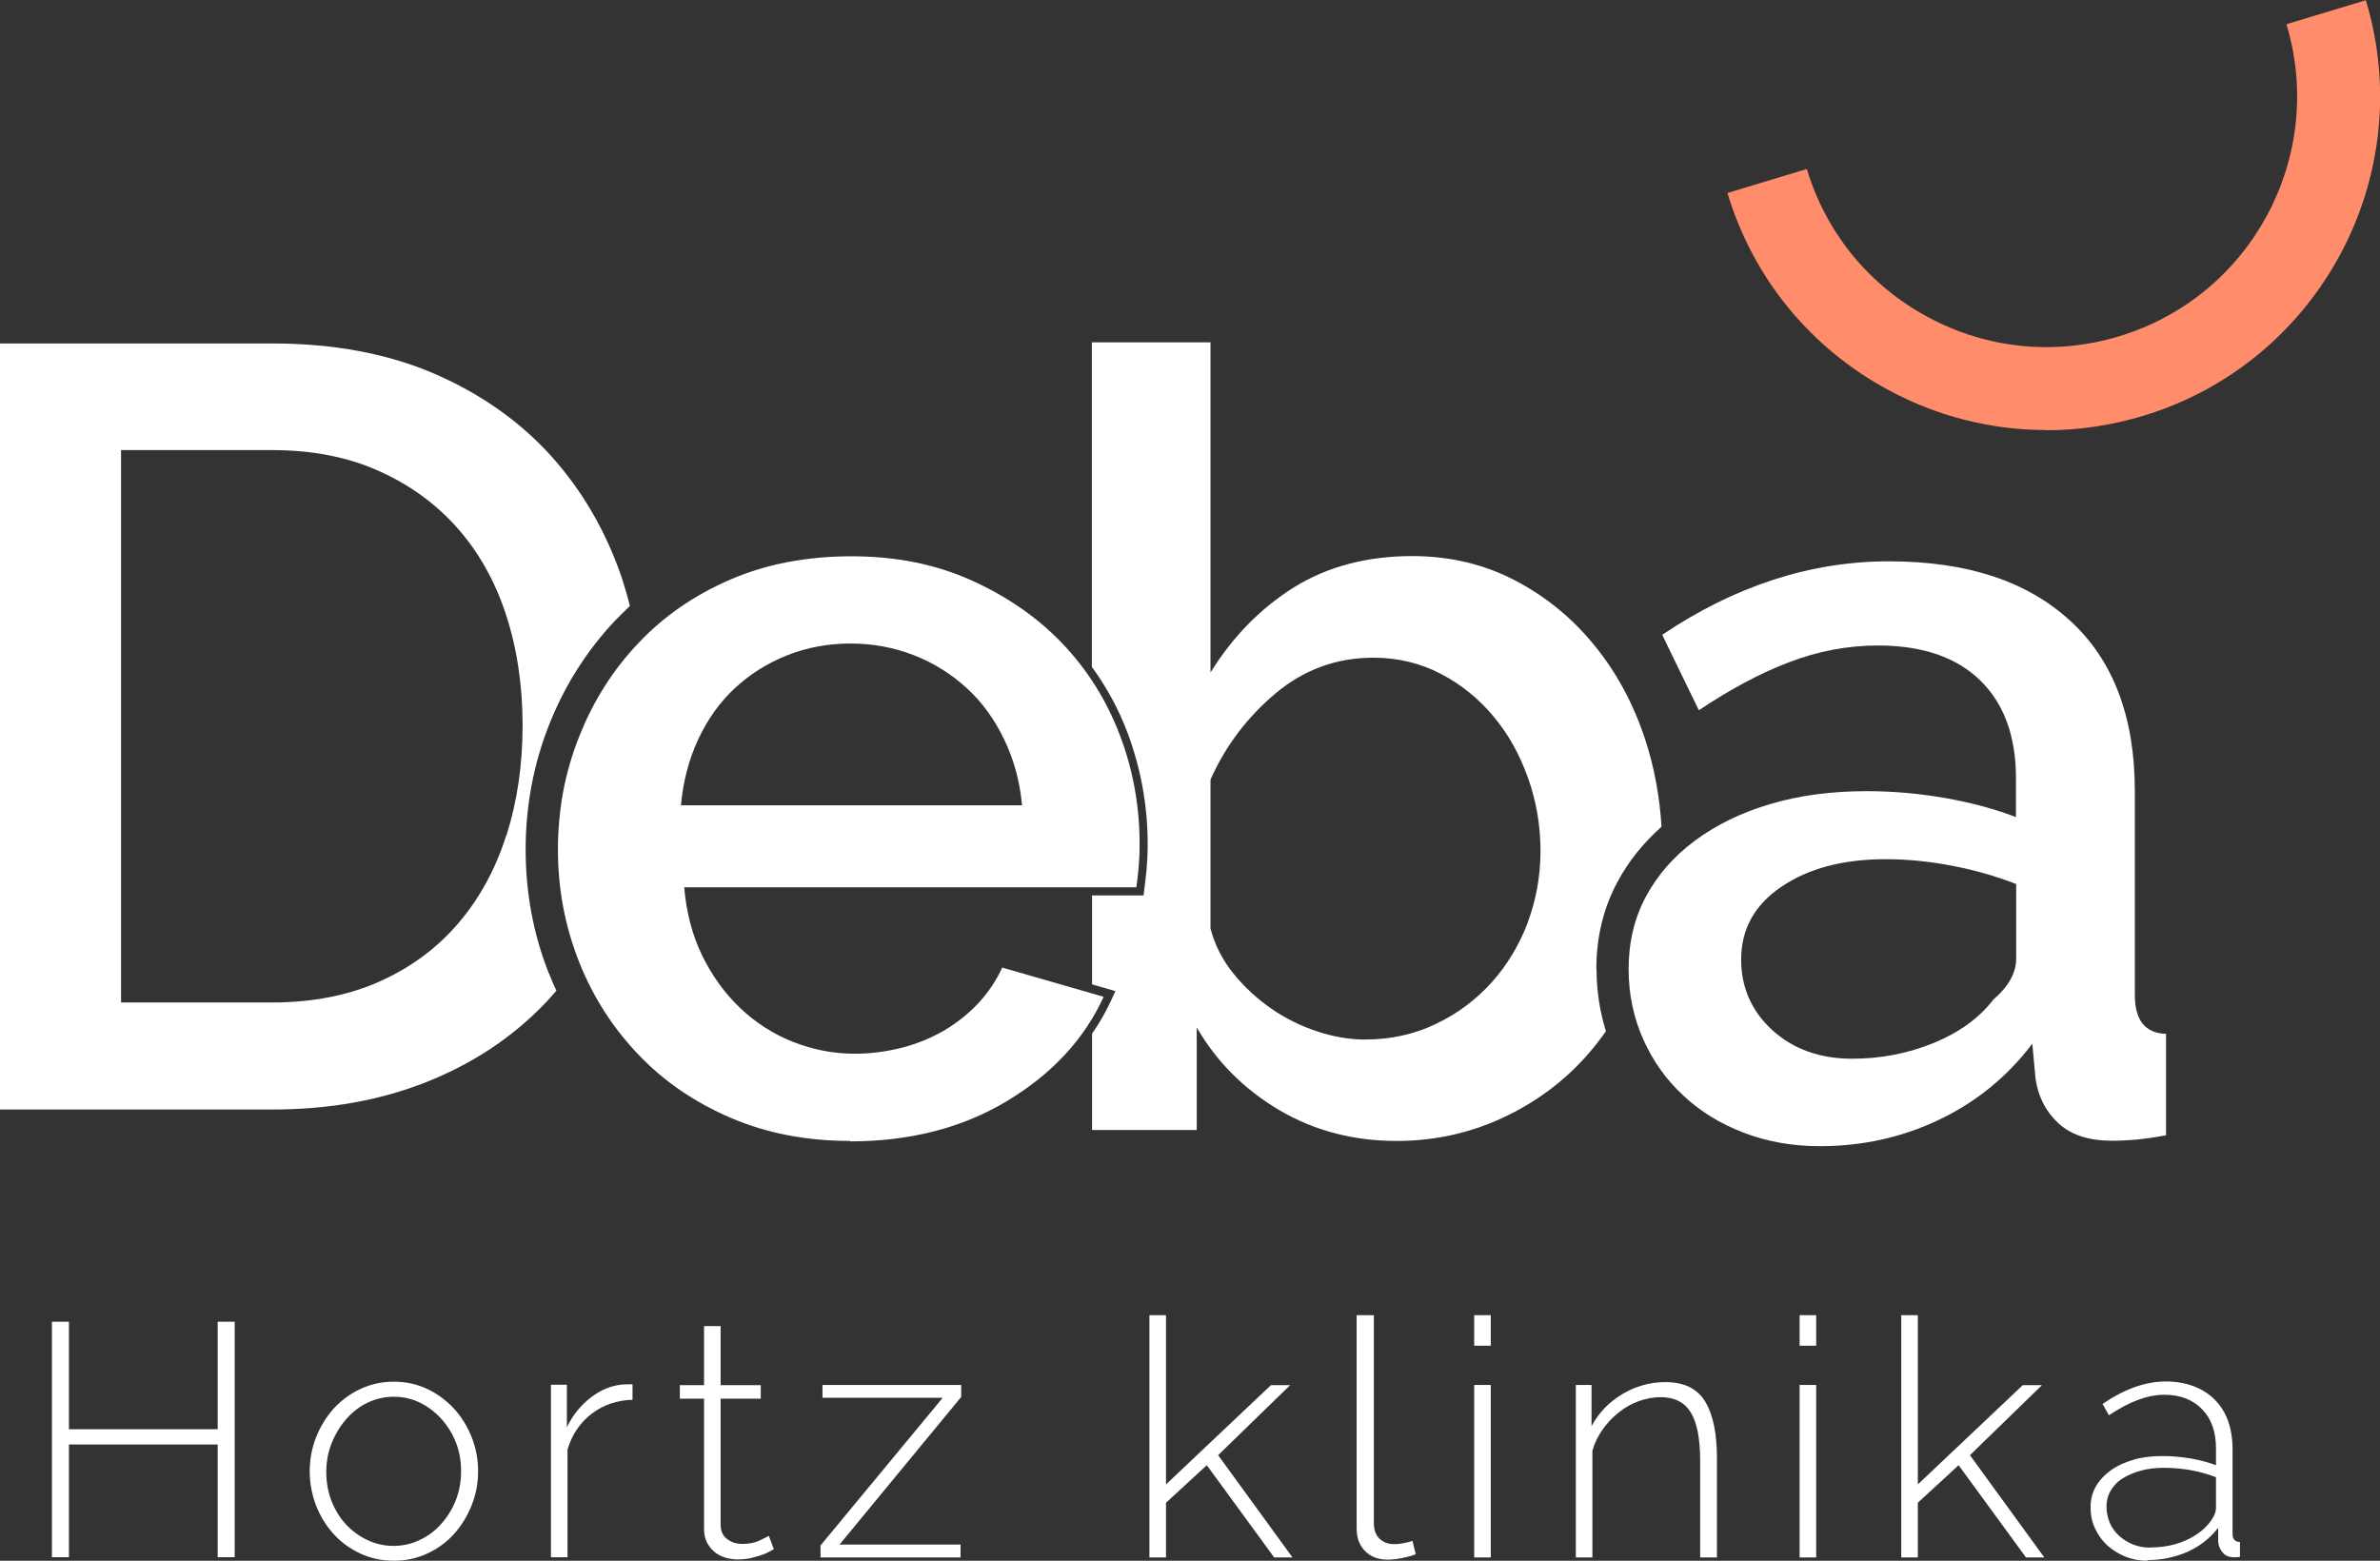
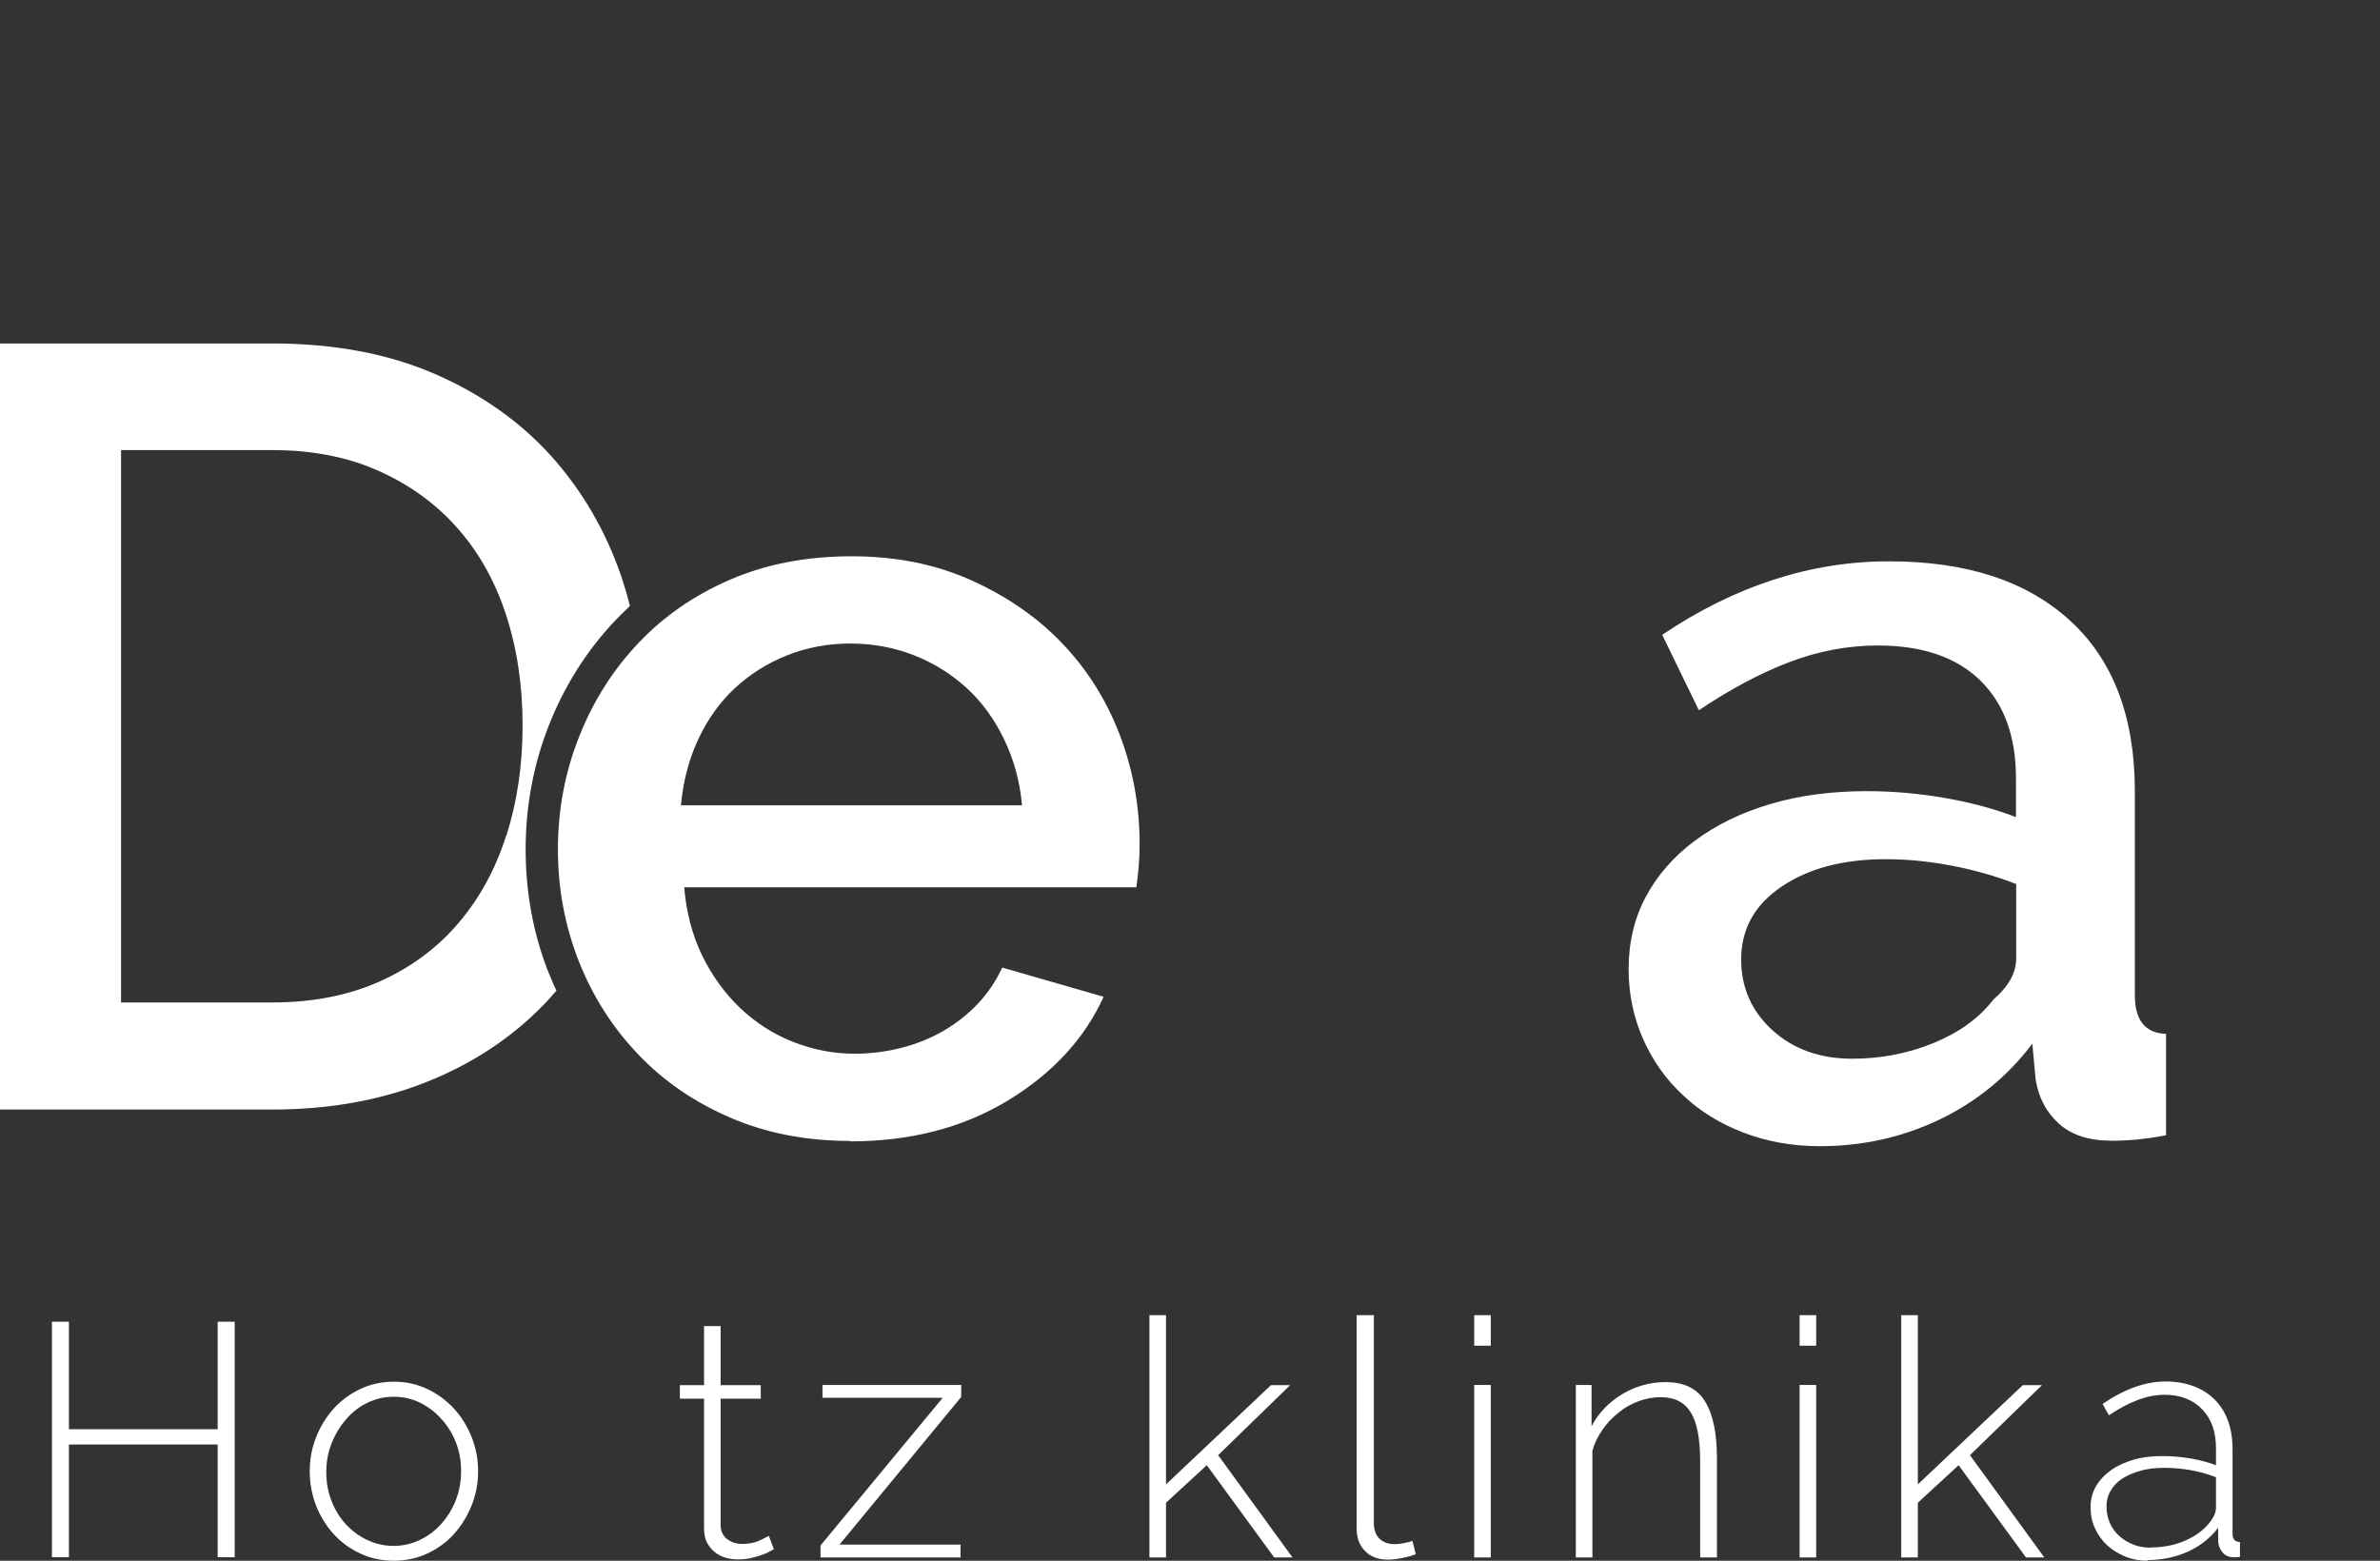
<svg xmlns="http://www.w3.org/2000/svg" id="Capa_2" viewBox="0 0 109.12 71.57">
  <rect x="0" y="0" width="109.12" height="71.57" fill="#333333" stroke="none" />
  <defs>
    <style>.cls-1{fill:#fff;}.cls-2{fill:#ff8d6b;}</style>
  </defs>
  <g id="Capa_1-2">
    <path class="cls-1" d="m10.76,60.61v10.8h-.78v-5.17H3.16v5.17h-.78v-10.8h.78v4.93h6.82v-4.93h.78Z" />
    <path class="cls-1" d="m18.06,71.57c-.56,0-1.07-.11-1.54-.33-.47-.22-.88-.51-1.22-.89-.34-.37-.61-.81-.81-1.31-.19-.5-.29-1.02-.29-1.57s.1-1.09.3-1.58c.2-.5.47-.93.81-1.31.34-.37.75-.67,1.22-.89.47-.22.98-.33,1.53-.33s1.05.11,1.52.33c.47.22.87.52,1.22.89.35.38.62.81.82,1.31s.3,1.02.3,1.58-.1,1.07-.3,1.57c-.2.5-.47.93-.81,1.31-.34.38-.75.67-1.22.89-.47.22-.98.33-1.53.33Zm-3.1-4.06c0,.47.08.91.24,1.32s.38.77.66,1.07c.28.3.61.55.98.72.38.18.78.27,1.2.27s.83-.09,1.2-.27c.38-.18.71-.42.99-.74.28-.31.51-.68.67-1.09s.24-.85.24-1.33-.08-.91-.24-1.32-.39-.77-.67-1.08c-.28-.31-.61-.56-.98-.74-.37-.18-.77-.27-1.19-.27s-.83.09-1.2.27c-.38.18-.7.43-.98.75s-.5.68-.67,1.1c-.17.42-.25.86-.25,1.33Z" />
-     <path class="cls-1" d="m29,64.19c-.71.02-1.33.23-1.86.63-.53.4-.91.95-1.12,1.65v4.94h-.76v-7.91h.73v1.95c.27-.56.64-1.01,1.09-1.36s.94-.55,1.45-.6c.1,0,.19-.01.27-.01h.2v.71Z" />
    <path class="cls-1" d="m35.48,71.04s-.11.06-.2.11c-.1.06-.22.11-.37.16-.15.05-.31.1-.49.14s-.38.06-.59.06-.41-.03-.6-.09c-.19-.06-.35-.15-.49-.27-.14-.12-.25-.27-.34-.44-.08-.17-.12-.37-.12-.61v-5.96h-1.11v-.62h1.11v-2.71h.76v2.71h1.84v.62h-1.84v5.78c0,.29.1.51.3.66.2.15.43.22.68.22.31,0,.59-.05.81-.16.23-.11.37-.18.42-.21l.23.61Z" />
    <path class="cls-1" d="m37.62,70.87l5.6-6.77h-5.51v-.59h6.36v.55l-5.58,6.77h5.55v.59h-6.42v-.55Z" />
    <path class="cls-1" d="m58.42,71.42l-3.09-4.23-1.87,1.72v2.51h-.76v-11.11h.76v7.76l4.81-4.55h.88l-3.3,3.21,3.41,4.69h-.84Z" />
    <path class="cls-1" d="m62.21,60.31h.78v9.54c0,.3.08.53.25.7.17.17.4.26.69.26.11,0,.25-.01.4-.04s.3-.06.43-.11l.15.61c-.17.07-.39.13-.64.18-.25.05-.47.07-.65.07-.43,0-.77-.13-1.03-.39-.26-.26-.39-.61-.39-1.04v-9.77Z" />
    <path class="cls-1" d="m67.59,61.71v-1.4h.76v1.4h-.76Zm0,9.71v-7.91h.76v7.91h-.76Z" />
    <path class="cls-1" d="m78.71,71.42h-.76v-4.41c0-1.03-.14-1.77-.43-2.24-.29-.47-.75-.7-1.38-.7-.33,0-.67.06-1,.18-.33.12-.64.29-.92.52-.28.22-.53.48-.74.78-.21.3-.37.62-.47.97v4.9h-.76v-7.91h.72v1.89c.16-.3.36-.58.6-.83.24-.25.51-.46.81-.64.3-.18.62-.32.95-.41.34-.1.68-.14,1.03-.14.86,0,1.47.3,1.83.91.36.6.53,1.47.53,2.59v4.55Z" />
    <path class="cls-1" d="m82.51,61.71v-1.4h.76v1.4h-.76Zm0,9.71v-7.91h.76v7.91h-.76Z" />
    <path class="cls-1" d="m92.89,71.42l-3.09-4.23-1.87,1.72v2.51h-.76v-11.11h.76v7.76l4.81-4.55h.88l-3.3,3.21,3.41,4.69h-.84Z" />
    <path class="cls-1" d="m98.46,71.57c-.37,0-.7-.06-1.02-.19-.31-.13-.59-.3-.83-.52-.24-.22-.42-.48-.56-.78s-.2-.62-.2-.97.08-.66.24-.94c.16-.28.39-.53.68-.74.29-.21.64-.37,1.04-.49.41-.12.85-.17,1.34-.17.43,0,.85.04,1.29.11.43.08.82.18,1.16.31v-.78c0-.75-.21-1.35-.64-1.79-.43-.44-1-.66-1.73-.66-.39,0-.79.08-1.22.24s-.87.4-1.32.7l-.29-.52c1.01-.69,1.98-1.03,2.89-1.03s1.7.28,2.25.83.82,1.32.82,2.29v3.86c0,.25.11.38.34.38v.68c-.05,0-.1.02-.16.02-.06,0-.1,0-.14,0-.2,0-.37-.07-.49-.21-.12-.14-.19-.3-.21-.49v-.65c-.37.48-.83.84-1.4,1.1-.57.25-1.18.38-1.84.38Zm.15-.61c.59,0,1.13-.11,1.62-.33.49-.22.87-.52,1.13-.88.16-.21.24-.42.24-.61v-1.4c-.37-.14-.75-.25-1.14-.32-.39-.07-.81-.11-1.23-.11-.4,0-.76.04-1.08.13s-.6.21-.84.36-.41.34-.54.56c-.13.22-.19.46-.19.72s.05.51.15.75c.1.23.24.43.43.6s.4.3.65.4c.25.1.51.14.8.14Z" />
-     <path class="cls-2" d="m93.81,19.72c-2.48,0-4.95-.61-7.2-1.82-3.6-1.93-6.23-5.14-7.41-9.05l3.64-1.1c.89,2.94,2.86,5.35,5.57,6.8,2.7,1.45,5.81,1.76,8.75.87,6.06-1.83,9.5-8.25,7.67-14.31l3.64-1.1c2.44,8.07-2.14,16.62-10.21,19.06-1.46.44-2.96.66-4.44.66Z" />
    <path class="cls-1" d="m25.17,44.65c-.71-1.78-1.07-3.7-1.07-5.69s.36-3.91,1.07-5.71c.71-1.8,1.73-3.41,3.02-4.78.22-.23.46-.46.69-.68-.11-.45-.24-.89-.38-1.32-.73-2.13-1.81-3.98-3.24-5.57-1.43-1.58-3.22-2.84-5.34-3.76-2.13-.92-4.61-1.39-7.45-1.39H0v35.13h12.47c2.61,0,4.96-.42,7.08-1.26,2.11-.84,3.91-2.03,5.39-3.56.2-.2.38-.42.57-.63-.12-.25-.23-.51-.33-.77Zm-1.96-6.34c-.49,1.55-1.23,2.9-2.2,4.03-.97,1.14-2.18,2.03-3.61,2.67-1.43.64-3.08.96-4.92.96h-6.93v-25.33h6.93c1.81,0,3.43.31,4.85.94,1.42.63,2.62,1.49,3.61,2.6.99,1.11,1.74,2.43,2.25,3.98.51,1.55.77,3.25.77,5.1s-.25,3.5-.74,5.05Z" />
-     <path class="cls-1" d="m73.19,44.45c0-1.46.32-2.81.97-4.01.5-.94,1.19-1.79,2.02-2.53-.09-1.39-.33-2.73-.76-4.03-.54-1.63-1.32-3.07-2.33-4.3-1.01-1.24-2.22-2.23-3.64-2.97-1.42-.74-2.99-1.11-4.7-1.11-2.08,0-3.88.48-5.42,1.43-1.53.96-2.81,2.26-3.83,3.91v-15.14h-5.44v14.88c.66.91,1.21,1.9,1.62,2.98.62,1.64.94,3.37.94,5.15,0,.41-.02.79-.05,1.15-.03.34-.07.64-.1.88l-.04.32h-2.36v4.08l.66.19.41.12-.18.39c-.25.55-.55,1.07-.89,1.56v4.42h4.8v-4.7c.92,1.58,2.18,2.84,3.79,3.79,1.6.94,3.39,1.41,5.37,1.41,1.71,0,3.32-.35,4.82-1.04,1.5-.69,2.8-1.64,3.88-2.85.32-.36.62-.74.9-1.14-.28-.9-.43-1.85-.43-2.84Zm-3.14-2.15c-.4,1.04-.95,1.96-1.66,2.75-.71.79-1.56,1.43-2.55,1.9-.99.48-2.08.72-3.26.72-.69,0-1.42-.12-2.18-.37-.76-.25-1.47-.6-2.13-1.06-.66-.46-1.24-1-1.73-1.61-.49-.61-.84-1.29-1.04-2.05v-6.83c.69-1.55,1.69-2.87,2.99-3.96,1.3-1.09,2.8-1.63,4.48-1.63,1.12,0,2.15.25,3.09.74s1.75,1.15,2.42,1.96c.68.81,1.2,1.75,1.58,2.82.38,1.07.57,2.19.57,3.34s-.2,2.25-.59,3.29Z" />
    <path class="cls-1" d="m38.99,52.32c-2.01,0-3.84-.35-5.49-1.06-1.65-.71-3.06-1.67-4.23-2.9-1.17-1.22-2.08-2.64-2.72-4.25-.64-1.62-.97-3.33-.97-5.15s.32-3.54.97-5.17c.64-1.63,1.55-3.07,2.72-4.3,1.17-1.24,2.58-2.21,4.23-2.92,1.65-.71,3.5-1.06,5.54-1.06s3.83.36,5.47,1.09c1.63.73,3.03,1.69,4.18,2.89s2.04,2.61,2.65,4.21c.61,1.6.91,3.27.91,5.02,0,.4-.02.77-.05,1.11-.03.35-.07.63-.1.86h-20.73c.1,1.16.37,2.19.82,3.12.45.92,1.02,1.72,1.73,2.4.71.68,1.52,1.2,2.42,1.56.91.36,1.86.55,2.84.55.73,0,1.44-.09,2.15-.27.71-.18,1.36-.45,1.95-.79.59-.35,1.12-.77,1.58-1.26.46-.5.82-1.04,1.09-1.63l4.65,1.34c-.89,1.95-2.37,3.54-4.43,4.78-2.06,1.24-4.46,1.85-7.2,1.85Zm7.87-15.39c-.1-1.09-.37-2.09-.82-3.02-.44-.92-1.01-1.71-1.71-2.35s-1.5-1.15-2.42-1.51c-.92-.36-1.9-.54-2.92-.54s-1.99.18-2.9.54c-.91.36-1.71.87-2.4,1.51-.69.64-1.25,1.43-1.68,2.35-.43.92-.69,1.93-.79,3.02h15.64Z" />
    <path class="cls-1" d="m83.43,52.56c-1.25,0-2.42-.21-3.49-.62-1.07-.41-2-.98-2.77-1.71-.78-.72-1.39-1.58-1.83-2.57-.44-.99-.67-2.06-.67-3.22,0-1.22.26-2.33.79-3.32s1.28-1.85,2.25-2.57c.97-.72,2.13-1.29,3.46-1.68,1.34-.4,2.81-.59,4.43-.59,1.22,0,2.42.11,3.61.32,1.19.21,2.26.5,3.22.87v-1.78c0-1.91-.54-3.41-1.63-4.48-1.09-1.07-2.66-1.61-4.7-1.61-1.39,0-2.75.26-4.08.77-1.34.51-2.71,1.25-4.13,2.2l-1.68-3.46c3.33-2.24,6.8-3.37,10.39-3.37s6.33.91,8.31,2.72,2.97,4.42,2.97,7.82v9.35c0,1.16.48,1.75,1.43,1.78v4.65c-.53.1-.98.16-1.36.2-.38.03-.75.05-1.11.05-1.06,0-1.87-.26-2.45-.79-.58-.53-.93-1.2-1.06-2.03l-.15-1.63c-1.15,1.52-2.58,2.68-4.28,3.49-1.7.81-3.52,1.21-5.47,1.21Zm1.48-4.01c1.32,0,2.56-.24,3.74-.72,1.17-.48,2.09-1.14,2.75-2,.69-.59,1.04-1.22,1.04-1.88v-3.41c-.92-.36-1.9-.64-2.94-.84s-2.05-.3-3.04-.3c-1.95,0-3.54.42-4.78,1.26-1.24.84-1.85,1.95-1.85,3.34,0,1.29.48,2.37,1.43,3.24.96.87,2.18,1.31,3.66,1.31Z" />
  </g>
</svg>